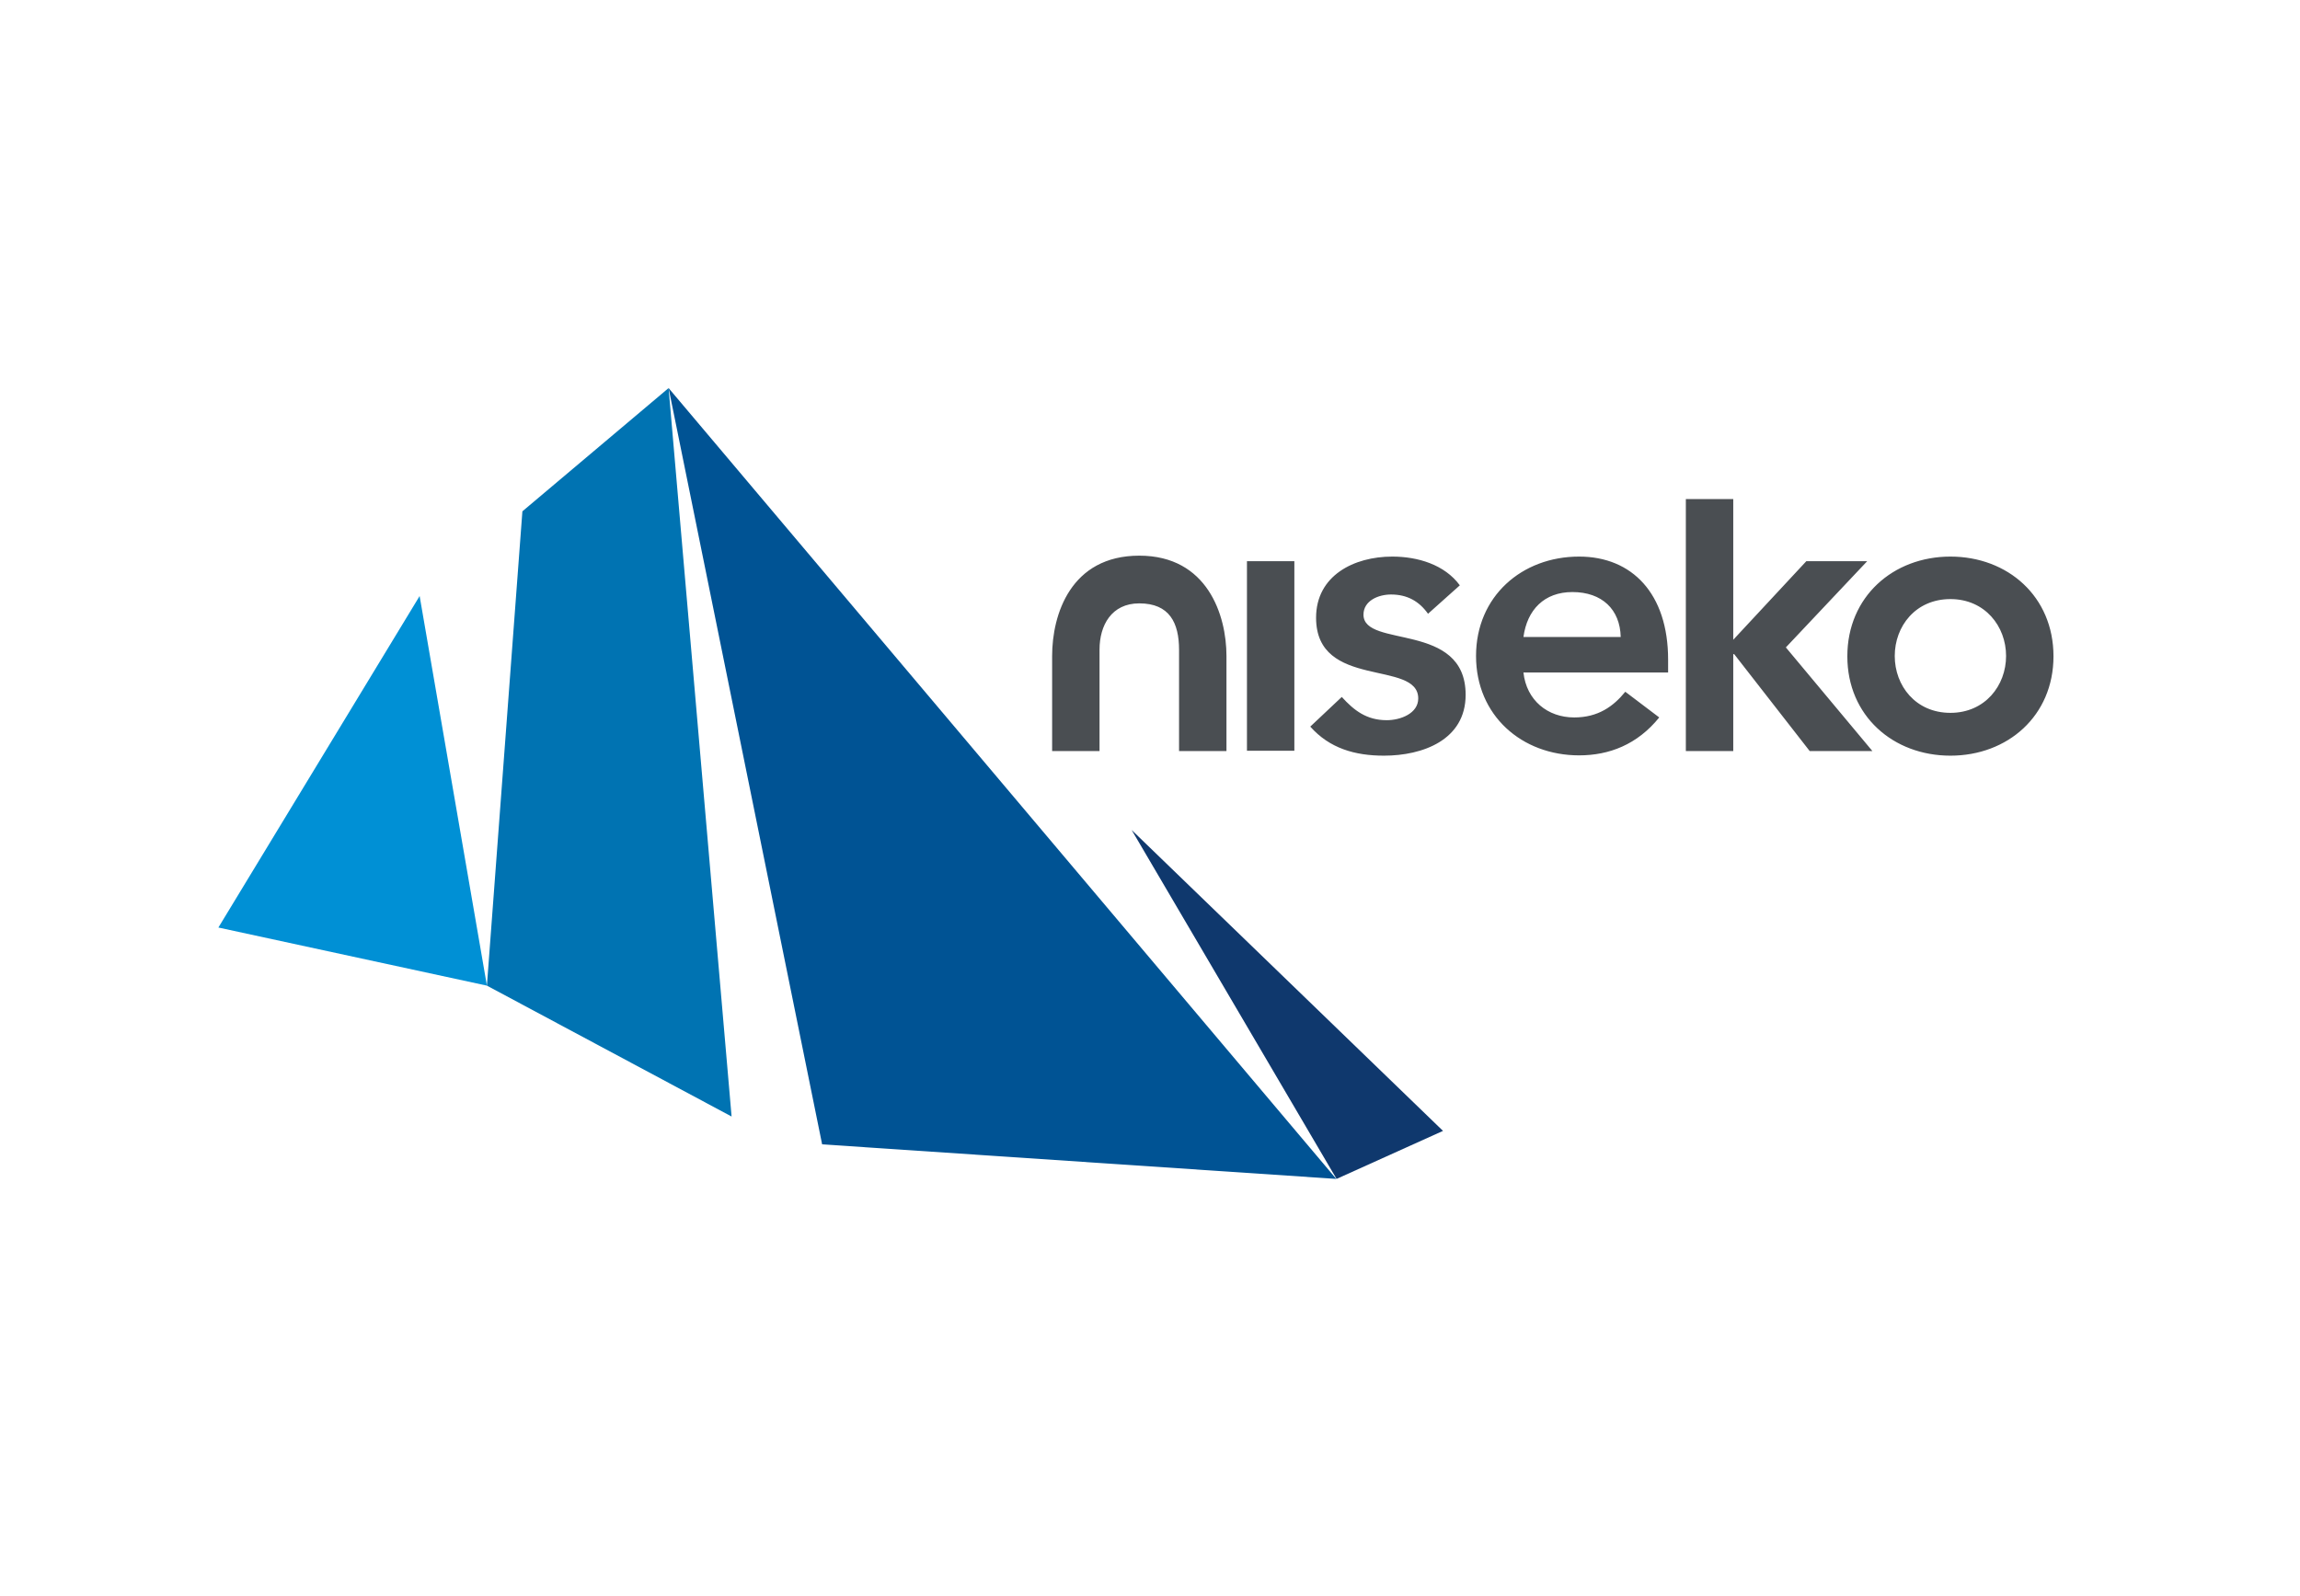
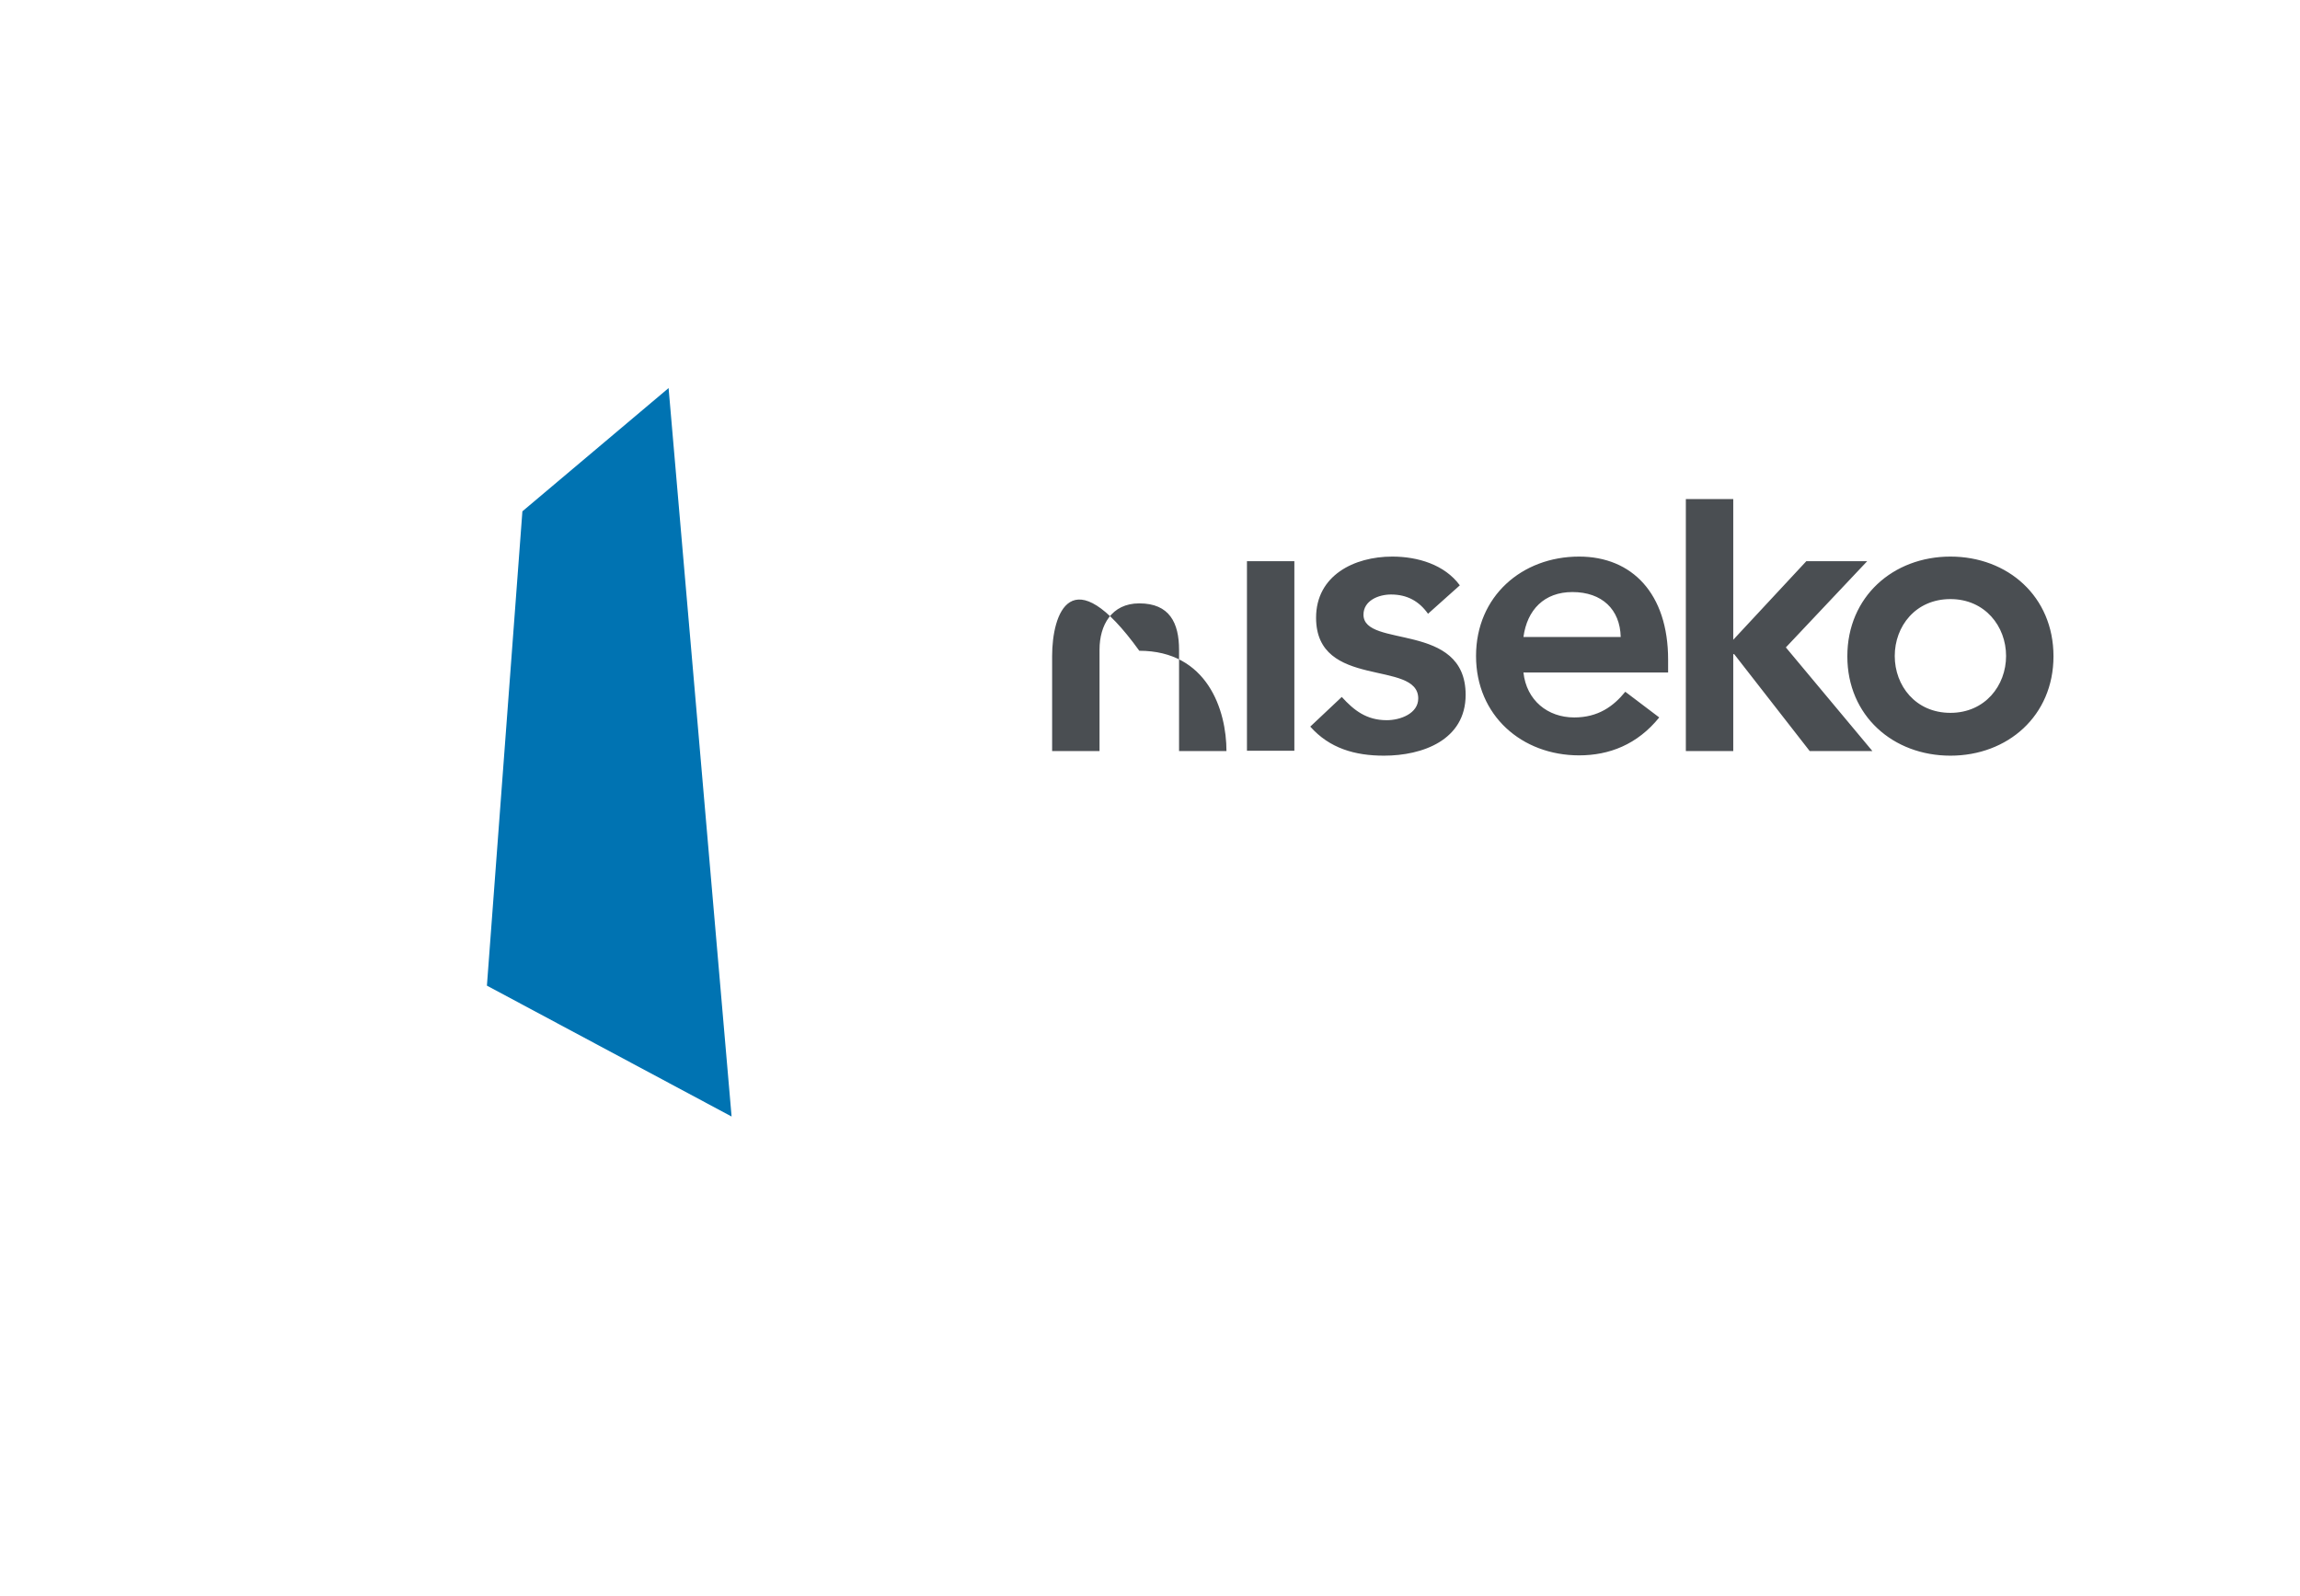
<svg xmlns="http://www.w3.org/2000/svg" version="1.0" id="layer" x="0px" y="0px" viewBox="0 0 752 522" style="enable-background:new 0 0 752 522;" xml:space="preserve">
  <style type="text/css"> .st0{fill:#005394;} .st1{fill:#0090D5;} .st2{fill:#0073B2;} .st3{fill:#0F386D;} .st4{fill:#4A4E52;} </style>
-   <polygon class="st0" points="218.6,126.9 268.8,374.2 436.9,385.5 " />
-   <polygon class="st1" points="71.4,303.3 159.2,322.3 137.2,194.9 " />
  <polygon class="st2" points="218.6,126.9 170.8,167.2 159.2,322.3 239.2,365.1 " />
-   <polygon class="st3" points="437,385.5 471.8,369.8 370,271.4 " />
-   <path class="st4" d="M407.7,183.5h15.5v62h-15.5V183.5z M477.3,191.4c-5-6.8-13.8-9.4-22.1-9.4c-12.5,0-24.9,6.2-24.9,20 c0,23.6,33.4,13.6,33.4,26.4c0,4.9-5.8,7.1-10.3,7.1c-6.6,0-10.7-3.2-14.7-7.6l-10.3,9.7c6.3,7.1,14.6,9.5,24.1,9.5 c12.6,0,26.7-5.1,26.7-19.9c0-24.1-33.4-15.1-33.4-26.2c0-4.6,4.9-6.6,9-6.6c5.3,0,9.2,2.2,12.1,6.3L477.3,191.4z M545.4,219.9v-4.2 c0-21.6-11.8-33.7-29.1-33.7c-18.7,0-33.7,13-33.7,32.5s15,32.5,33.7,32.5c9.8,0,19-3.5,26.2-12.4l-11.1-8.4 c-3.9,4.8-8.9,8.4-16.7,8.4c-8.7,0-15.6-5.6-16.6-14.7H545.4z M498.1,208.3c1.2-8.9,6.8-14.7,16-14.7c9.7,0,15.6,5.7,15.8,14.7 H498.1z M551.2,245.6h15.5v-31.7h0.3l24.7,31.7h20.5l-28.3-33.9l26.6-28.2h-19.9l-23.9,25.7v-46h-15.5L551.2,245.6L551.2,245.6z M637.7,182c-18.7,0-33.7,13.1-33.7,32.6s15,32.5,33.7,32.5s33.7-13,33.7-32.5C671.4,195,656.4,182,637.7,182 M637.7,233.1 c-11.4,0-18.2-8.9-18.2-18.6s6.8-18.6,18.2-18.6c11.3,0,18.2,8.9,18.2,18.6S649,233.1,637.7,233.1 M344,214.5v31.1h15.5v-33.2 c0-7.9,3.9-15.1,13-15.1c9.9,0,13,6.4,13,15.2v33.1H401v-31.1c0-13.3-6.2-32.8-28.5-32.8C350.1,181.7,344,200.9,344,214.5" />
+   <path class="st4" d="M407.7,183.5h15.5v62h-15.5V183.5z M477.3,191.4c-5-6.8-13.8-9.4-22.1-9.4c-12.5,0-24.9,6.2-24.9,20 c0,23.6,33.4,13.6,33.4,26.4c0,4.9-5.8,7.1-10.3,7.1c-6.6,0-10.7-3.2-14.7-7.6l-10.3,9.7c6.3,7.1,14.6,9.5,24.1,9.5 c12.6,0,26.7-5.1,26.7-19.9c0-24.1-33.4-15.1-33.4-26.2c0-4.6,4.9-6.6,9-6.6c5.3,0,9.2,2.2,12.1,6.3L477.3,191.4z M545.4,219.9v-4.2 c0-21.6-11.8-33.7-29.1-33.7c-18.7,0-33.7,13-33.7,32.5s15,32.5,33.7,32.5c9.8,0,19-3.5,26.2-12.4l-11.1-8.4 c-3.9,4.8-8.9,8.4-16.7,8.4c-8.7,0-15.6-5.6-16.6-14.7H545.4z M498.1,208.3c1.2-8.9,6.8-14.7,16-14.7c9.7,0,15.6,5.7,15.8,14.7 H498.1z M551.2,245.6h15.5v-31.7h0.3l24.7,31.7h20.5l-28.3-33.9l26.6-28.2h-19.9l-23.9,25.7v-46h-15.5L551.2,245.6L551.2,245.6z M637.7,182c-18.7,0-33.7,13.1-33.7,32.6s15,32.5,33.7,32.5s33.7-13,33.7-32.5C671.4,195,656.4,182,637.7,182 M637.7,233.1 c-11.4,0-18.2-8.9-18.2-18.6s6.8-18.6,18.2-18.6c11.3,0,18.2,8.9,18.2,18.6S649,233.1,637.7,233.1 M344,214.5v31.1h15.5v-33.2 c0-7.9,3.9-15.1,13-15.1c9.9,0,13,6.4,13,15.2v33.1H401c0-13.3-6.2-32.8-28.5-32.8C350.1,181.7,344,200.9,344,214.5" />
</svg>